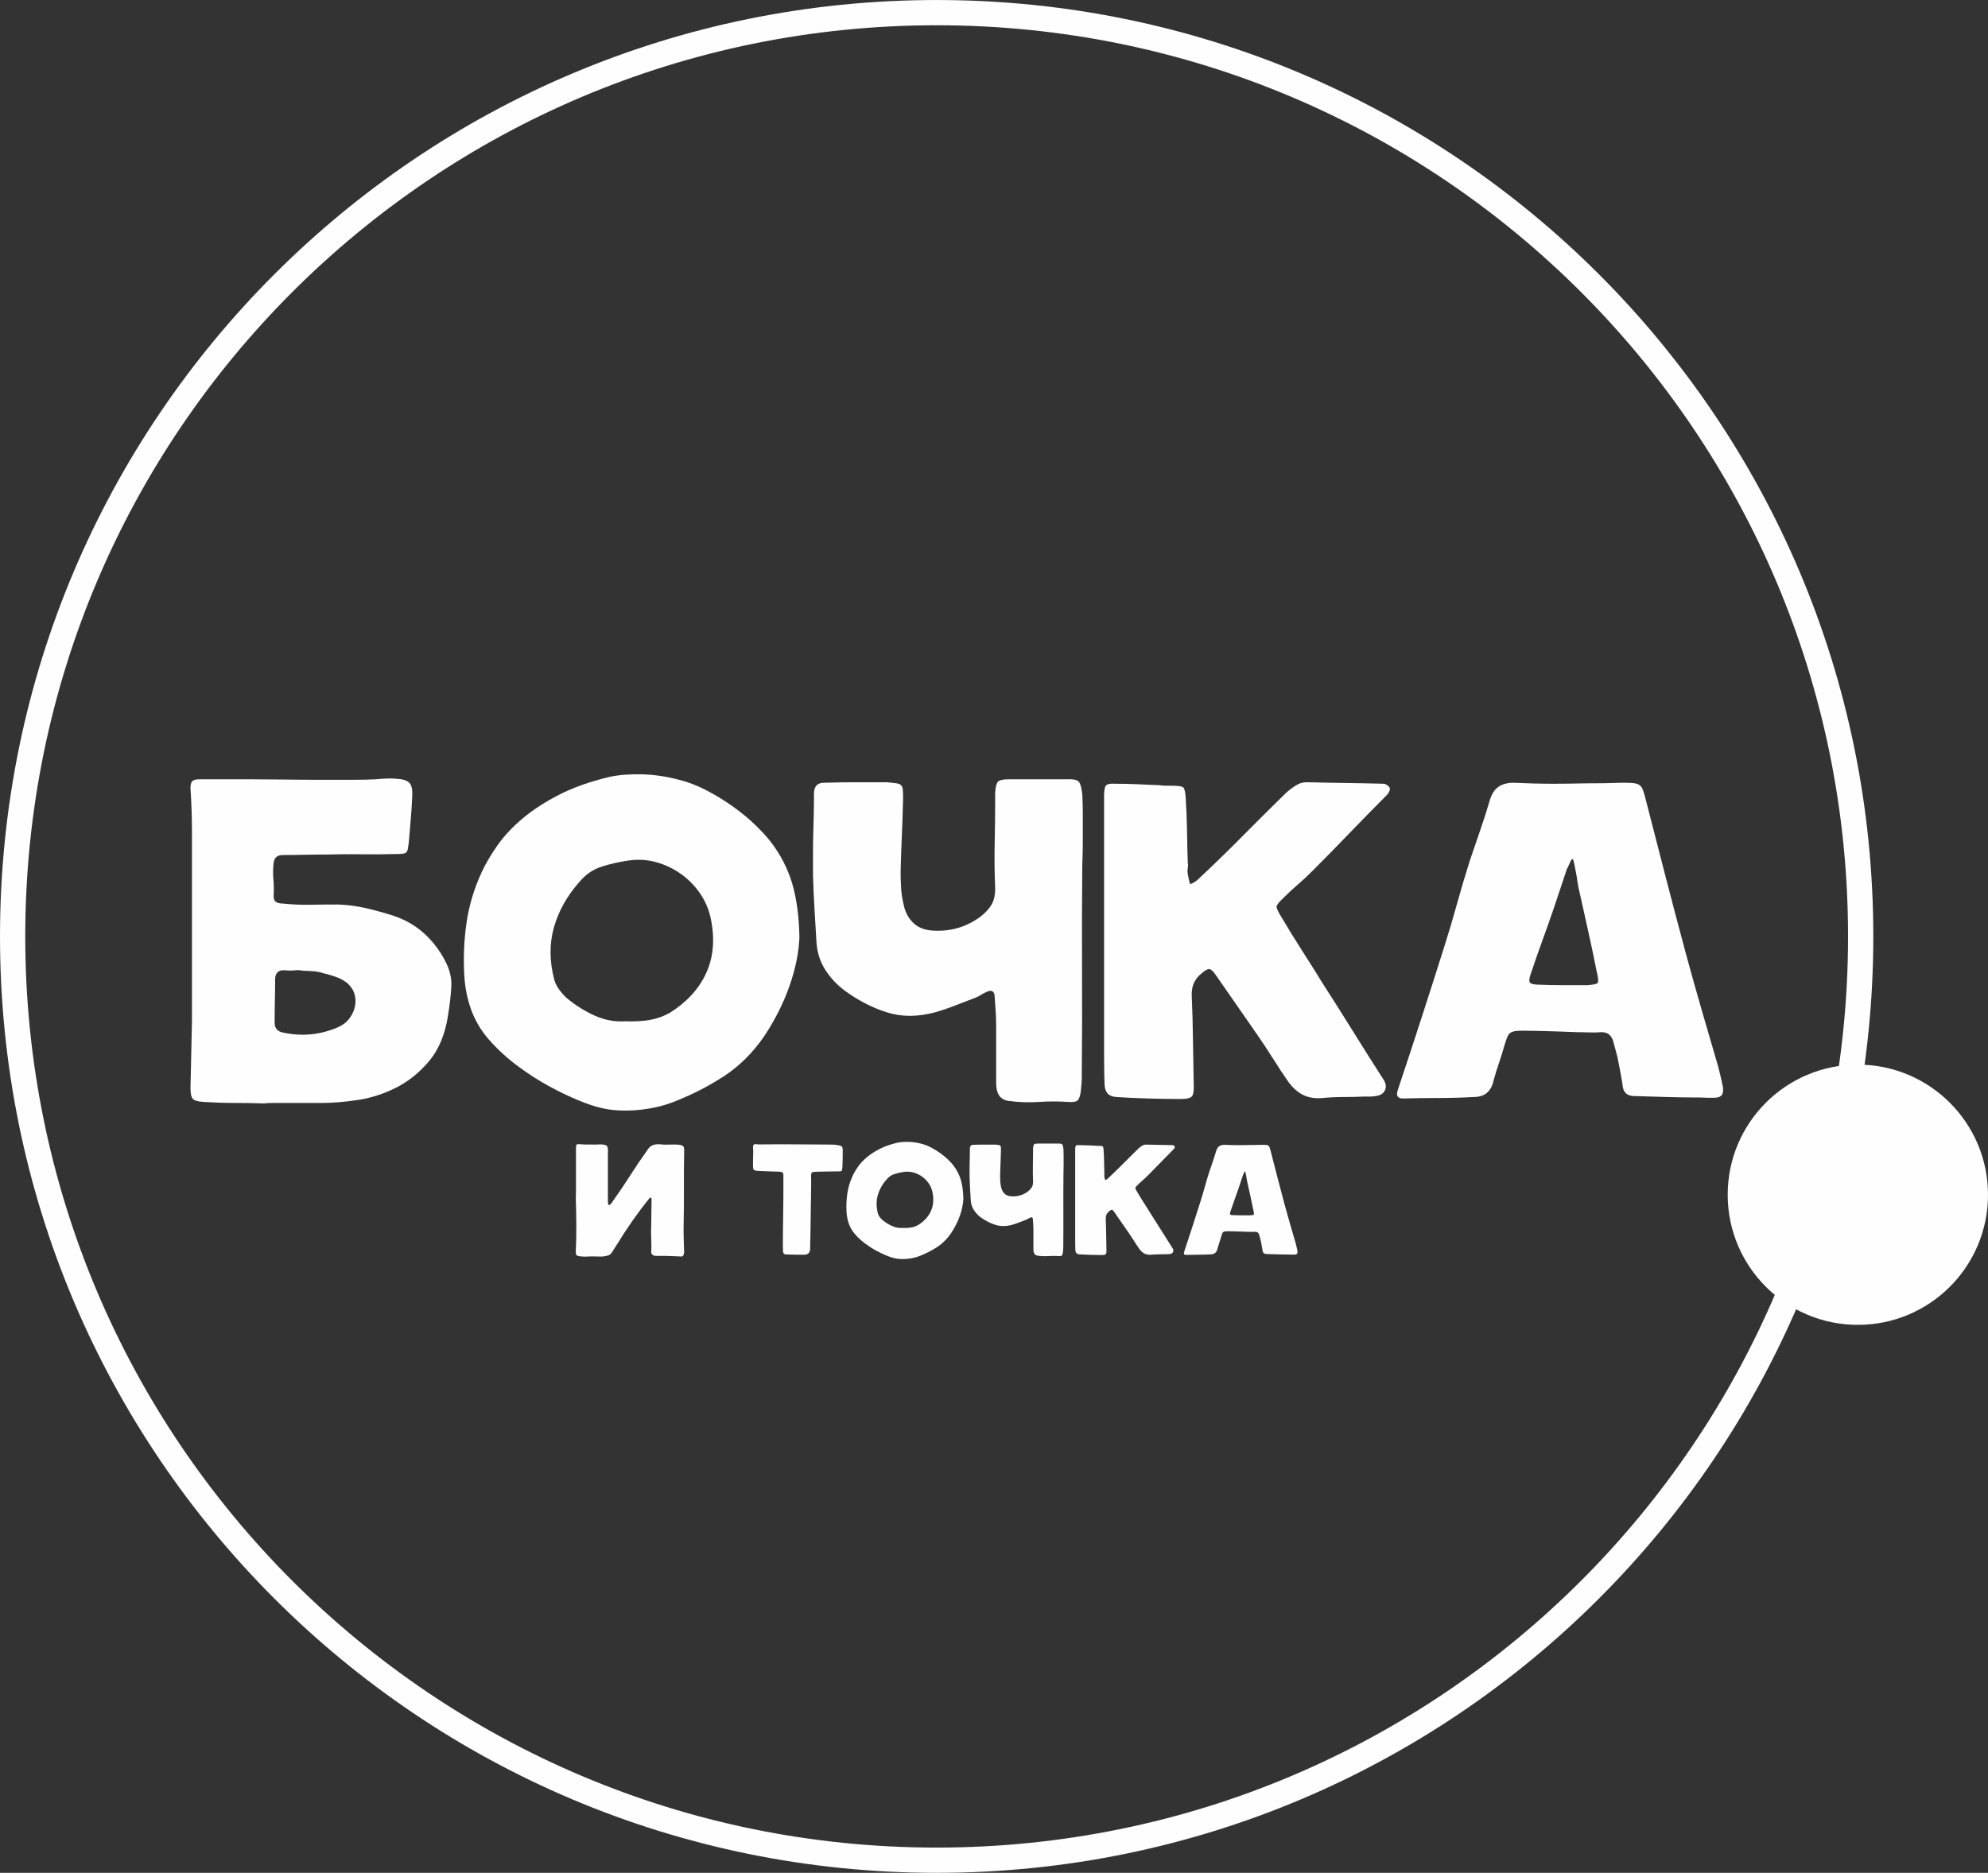
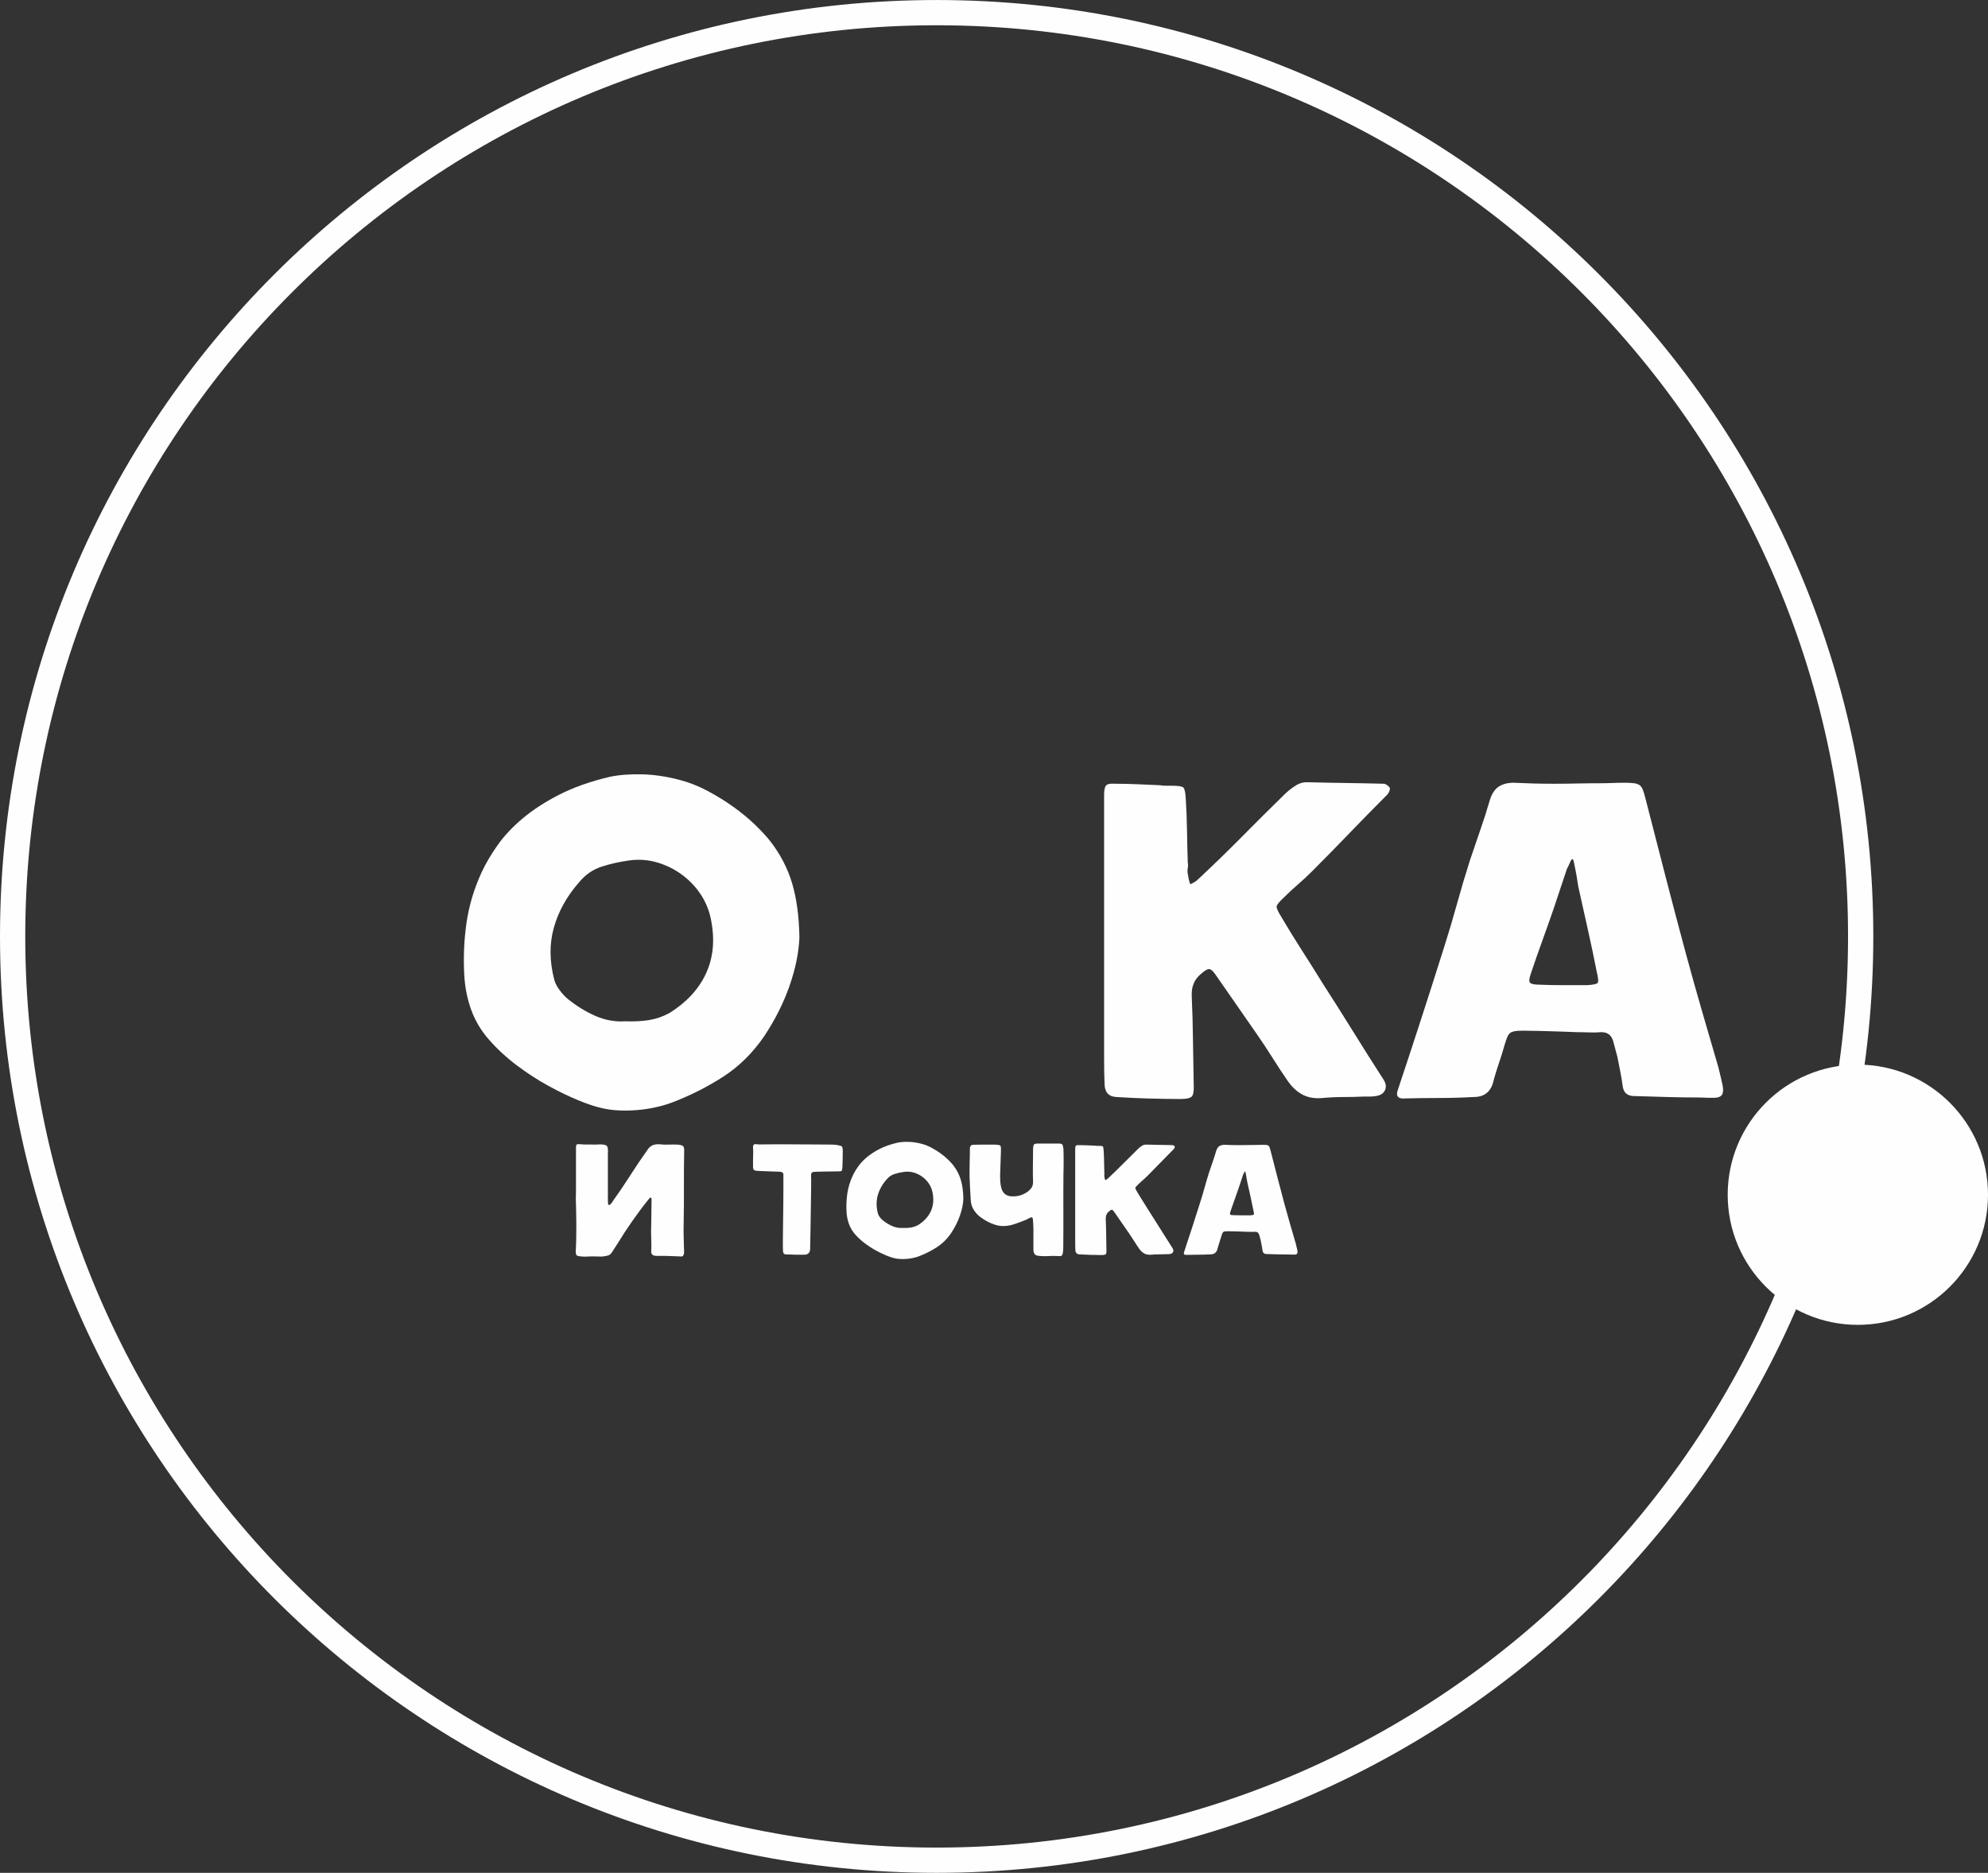
<svg xmlns="http://www.w3.org/2000/svg" xml:space="preserve" width="31.486mm" height="29.67mm" version="1.1" style="shape-rendering:geometricPrecision; text-rendering:geometricPrecision; image-rendering:optimizeQuality; fill-rule:evenodd; clip-rule:evenodd" viewBox="0 0 3618.54 3409.78">
  <rect x="0" y="0" width="3618.54" height="3409.78" fill="#333333" stroke="none" />
  <defs>
    <style type="text/css"> .fil1 {fill:#FEFEFE} .fil0 {fill:#FEFEFE;fill-rule:nonzero} </style>
  </defs>
  <g id="Слой_x0020_1">
    <path class="fil0" d="M1704.89 0c470.79,0 897.01,190.83 1205.53,499.36 308.53,308.53 499.36,734.75 499.36,1205.53 0,470.79 -190.83,897.01 -499.36,1205.53 -308.53,308.53 -734.75,499.36 -1205.53,499.36 -470.79,0 -897.01,-190.83 -1205.53,-499.36 -308.53,-308.53 -499.36,-734.75 -499.36,-1205.53 0,-470.79 190.83,-897.01 499.36,-1205.53 308.53,-308.53 734.75,-499.36 1205.53,-499.36zm1173.03 531.86c-300.19,-300.19 -714.94,-485.89 -1173.03,-485.89 -458.09,0 -872.84,185.69 -1173.03,485.89 -300.19,300.19 -485.89,714.94 -485.89,1173.03 0,458.09 185.69,872.84 485.89,1173.03 300.19,300.19 714.94,485.89 1173.03,485.89 458.09,0 872.84,-185.69 1173.03,-485.89 300.19,-300.19 485.89,-714.94 485.89,-1173.03 0,-458.09 -185.69,-872.84 -485.89,-1173.03z" />
-     <path class="fil0" d="M482.77 2008.97c-18.63,-0.6 -37.1,-0.91 -55.42,-0.91 -18.32,0 -37.1,-0.6 -56.31,-1.79 -10.22,-0.61 -16.82,-2.4 -19.82,-5.41 -3,-3 -4.51,-9.61 -4.51,-19.82 0.6,-20.42 1.05,-40.69 1.36,-60.82 0.3,-20.12 0.75,-40.69 1.34,-61.71l0 -121.64 0 -221.65c0,-26.43 -0.9,-53.16 -2.7,-80.19 0,-6.61 1.21,-10.96 3.61,-13.06 2.4,-2.1 6.61,-3.16 12.61,-3.16 7.21,0 18.78,0 34.7,0 15.92,0 34.09,0 54.51,0 20.42,0 41.9,0.15 64.43,0.45 22.53,0.3 44.44,0.46 65.77,0.46 21.32,0 40.99,0 59.01,0 18.02,0 32.13,-0.31 42.35,-0.91 6.61,-0.6 13.07,-1.05 19.38,-1.34 6.3,-0.31 12.76,-0.16 19.36,0.45 10.81,0.6 18.32,3 22.53,7.21 4.21,4.21 6.01,12.01 5.41,23.42 -0.61,15.02 -1.51,29.28 -2.71,42.8 -1.2,13.52 -2.4,27.79 -3.6,42.8 -0.6,4.82 -1.21,8.71 -1.8,11.72 -0.6,3 -1.65,5.1 -3.15,6.31 -1.51,1.2 -3.76,1.94 -6.76,2.25 -3.01,0.3 -7.22,0.45 -12.62,0.45 -21.02,0.6 -41.9,0.75 -62.62,0.45 -20.72,-0.3 -41.59,-0.15 -62.62,0.45 -13.22,0 -26.73,0.15 -40.55,0.45 -13.81,0.3 -27.03,0.46 -39.64,0.46 -9.62,0 -15.02,4.8 -16.23,14.41 -1.2,10.21 -1.34,20.12 -0.45,29.73 0.91,9.61 1.06,19.82 0.45,30.64 0,5.4 1.51,9.01 4.51,10.81 3.01,1.79 6.91,2.7 11.72,2.7 16.81,1.8 33.48,2.55 50,2.25 16.51,-0.3 33.49,-0.45 50.91,-0.45 17.41,0.6 34.53,2.85 51.35,6.76 16.82,3.9 33.64,8.55 50.46,13.96 21.02,7.21 39.19,17.72 54.51,31.54 15.32,13.81 28.09,30.33 38.29,49.56 8.41,15.62 12.32,30.94 11.71,45.95 -0.6,15.02 -2.7,33.64 -6.3,55.86 -5.41,33.64 -16.82,60.82 -34.25,81.55 -17.41,20.72 -37.38,36.79 -59.91,48.2 -22.53,11.41 -45.81,18.92 -69.83,22.53 -24.03,3.61 -45.96,5.4 -65.78,5.4 -1.8,0 -8.25,0 -19.36,0 -11.11,0 -22.84,0 -35.14,0 -12.31,0 -23.42,0 -33.34,0 -9.91,0 -14.86,0.31 -14.86,0.91zm69.37 -241.48c-4.8,-1.2 -9.91,-1.49 -15.31,-0.9 -5.41,0.6 -11.11,0.6 -17.12,0 -12.01,-1.21 -18.32,3.91 -18.92,15.32 0,13.81 -0.15,27.18 -0.46,40.1 -0.3,12.91 -0.45,26.27 -0.45,40.09 0,10.22 5.41,16.23 16.22,18.02 34.25,7.22 67.28,3.91 99.12,-9.91 8.4,-3.61 15.16,-8.71 20.27,-15.32 5.1,-6.61 8.55,-13.81 10.35,-21.62 1.8,-7.81 1.65,-15.47 -0.45,-22.98 -2.1,-7.5 -6.46,-14.26 -13.07,-20.27 -6.01,-4.8 -12.77,-8.55 -20.27,-11.26 -7.5,-2.7 -15.17,-4.95 -22.97,-6.76 -5.41,-1.79 -11.26,-3 -17.57,-3.6 -6.31,-0.61 -12.77,-0.91 -19.38,-0.91z" />
    <path class="fil0" d="M1455.08 1707.12c-1.2,27.64 -7.21,56.92 -18.02,87.86 -10.81,30.93 -26.12,61.42 -45.95,91.45 -21.03,30.64 -45.96,55.27 -74.79,73.88 -28.82,18.62 -59.76,34.24 -92.8,46.85 -9.61,3.61 -19.97,6.61 -31.09,9.01 -11.11,2.4 -22.38,4.06 -33.79,4.95 -11.41,0.91 -22.67,1.06 -33.79,0.45 -11.11,-0.6 -21.47,-2.1 -31.09,-4.51 -10.8,-2.4 -24.63,-7.06 -41.44,-13.96 -16.81,-6.91 -34.83,-15.62 -54.06,-26.12 -19.23,-10.52 -38.44,-22.98 -57.67,-37.4 -19.22,-14.41 -36.64,-30.64 -52.26,-48.66 -13.81,-16.22 -24.18,-34.09 -31.09,-53.61 -6.91,-19.51 -10.96,-40.09 -12.16,-61.71 -1.8,-32.43 -0.45,-64.28 4.06,-95.51 4.51,-31.22 13.66,-61.86 27.48,-91.89 7.21,-15.62 16.81,-31.99 28.83,-49.11 12.01,-17.12 27.33,-33.49 45.95,-49.11 18.62,-15.62 40.84,-30.04 66.68,-43.25 25.82,-13.22 56.46,-24.03 91.91,-32.44 17.41,-3.6 37.09,-5.1 59.01,-4.51 21.93,0.6 44.3,3.91 67.13,9.92 16.81,4.19 33.79,10.8 50.9,19.81 17.12,9.01 33.19,18.93 48.21,29.74 15.02,10.8 28.23,21.77 39.65,32.88 11.41,11.11 20.42,20.88 27.03,29.28 18.62,24.03 31.98,49.85 40.09,77.49 8.11,27.63 12.47,60.37 13.07,98.2zm-317.16 152.27c16.22,0.61 30.79,-0.15 43.71,-2.25 12.91,-2.1 25.38,-6.46 37.38,-13.07 30.64,-19.22 52.57,-42.95 65.77,-71.17 13.22,-28.24 16.53,-60.07 9.92,-95.51 -3,-17.42 -9.16,-33.34 -18.47,-47.75 -9.31,-14.41 -20.88,-26.73 -34.7,-36.94 -13.81,-10.22 -28.98,-17.72 -45.5,-22.53 -16.51,-4.82 -33.49,-6.01 -50.91,-3.61 -17.41,2.4 -34.09,6.16 -50,11.26 -15.92,5.1 -29.58,14.56 -40.99,28.39 -22.23,25.23 -37.55,52.7 -45.96,82.44 -8.4,29.73 -8.1,61.73 0.91,95.96 1.8,6.01 4.95,12.01 9.46,18.02 4.51,6.01 9.16,11.11 13.96,15.32 16.22,13.22 33.19,23.72 50.91,31.54 17.72,7.8 35.89,11.11 54.51,9.91z" />
-     <path class="fil0" d="M1969.97 1573.77c-0.61,64.28 -0.76,128.24 -0.46,191.92 0.3,63.67 0.15,127.64 -0.45,191.91 0,6.61 -0.15,11.56 -0.45,14.87 -0.3,3.3 -0.75,8.25 -1.36,14.86 -1.2,8.41 -3.15,13.81 -5.85,16.22 -2.7,2.4 -8.26,3.31 -16.68,2.71 -18.02,-1.21 -36.04,-1.21 -54.06,0 -18.02,1.2 -36.04,0.6 -54.06,-1.8 -15.62,-1.8 -23.42,-12.62 -23.42,-32.44l0 -105.42c0,-8.4 -0.3,-16.96 -0.91,-25.67 -0.6,-8.71 -1.2,-17.57 -1.79,-26.58 -0.61,-10.21 -5.71,-12.92 -15.32,-8.1 -3.01,1.2 -6.16,2.85 -9.46,4.95 -3.31,2.1 -6.46,3.75 -9.47,4.95 -12.61,4.8 -25.08,9.61 -37.38,14.41 -12.32,4.82 -24.78,9.01 -37.4,12.62 -31.24,8.41 -60.22,8.41 -86.95,0 -26.73,-8.41 -52.41,-21.63 -77.03,-39.65 -14.41,-10.8 -26.28,-23.57 -35.59,-38.29 -9.31,-14.71 -14.56,-31.39 -15.77,-50 -1.2,-20.42 -2.4,-40.69 -3.6,-60.82 -1.21,-20.12 -2.1,-40.69 -2.71,-61.71 0,-13.83 0,-26.73 0,-38.75 0,-12.01 0.15,-23.72 0.46,-35.13 0.3,-11.41 0.6,-23.13 0.9,-35.14 0.3,-12.01 0.45,-24.93 0.45,-38.74 0,-13.22 6.01,-19.82 18.02,-19.82 3.01,0 9.46,-0.15 19.38,-0.45 9.91,-0.3 20.87,-0.45 32.88,-0.45 12.02,0 23.73,0 35.14,0 11.41,0 20.42,0 27.03,0 7.21,0.6 12.92,1.2 17.12,1.79 4.21,0.61 7.21,1.8 9.01,3.61 1.8,1.8 2.85,4.65 3.15,8.56 0.3,3.91 0.45,9.16 0.45,15.77 -0.6,25.23 -1.34,47.6 -2.25,67.13 -0.9,19.51 -1.64,41.59 -2.25,66.22 0,10.22 0.31,20.12 0.91,29.73 0.6,9.62 2.1,19.53 4.51,29.74 3,14.41 9.31,25.97 18.92,34.68 9.61,8.71 23.13,13.07 40.55,13.07 30.04,0.6 57.07,-8.11 81.09,-26.13 8.41,-6.61 14.87,-13.66 19.38,-21.17 4.51,-7.52 6.76,-17.27 6.76,-29.28 -1.21,-28.83 -1.51,-56.76 -0.9,-83.8 0.6,-27.03 0.9,-54.96 0.9,-83.79l0 -7.21c0.6,-10.22 2.25,-16.82 4.95,-19.82 2.7,-3 9.16,-4.51 19.38,-4.51 2.4,0 8.1,0 17.11,0 9.01,0 19.08,0 30.19,0 11.11,0 21.93,0 32.43,0 10.52,0 19.08,0 25.69,0 12.01,-0.6 19.51,0.91 22.53,4.51 3,3.61 5.1,11.41 6.31,23.43 0.6,10.21 0.9,22.67 0.9,37.38 0,14.72 0,28.69 0,41.9 0,13.22 -0.15,24.48 -0.45,33.79 -0.3,9.31 -0.45,13.96 -0.45,13.96z" />
-     <path class="fil0" d="M2009.65 1447.63c0,-9.01 1.2,-14.87 3.6,-17.57 2.4,-2.7 7.81,-3.76 16.23,-3.15 14.41,0 27.93,0.3 40.55,0.9 12.61,0.6 26.42,1.21 41.44,1.8 3,0.6 6.31,0.9 9.92,0.9 3.6,0 7.21,0 10.8,0 12.02,0 19.23,1.06 21.63,3.16 2.4,2.1 3.91,9.16 4.51,21.17 1.21,19.23 1.95,38.44 2.25,57.67 0.3,19.22 0.75,38.44 1.36,57.67 0.6,3.6 0.6,7.06 0,10.35 -0.61,3.31 -0.61,6.76 0,10.37 0.6,3 1.2,6.15 1.79,9.46 0.61,3.3 1.51,6.46 2.71,9.46 3,-1.2 5.7,-2.55 8.1,-4.06 2.4,-1.49 4.51,-3.15 6.31,-4.95 27.03,-25.23 53.76,-51.21 80.19,-77.94 26.42,-26.72 52.85,-53 79.29,-78.84 6.61,-6 13.22,-10.95 19.82,-14.86 6.61,-3.91 14.11,-5.56 22.53,-4.95 22.82,0.6 45.5,1.05 68.02,1.34 22.53,0.3 45.2,0.75 68.02,1.36 1.8,0 3.91,0.9 6.31,2.7 2.4,1.8 3.91,3.3 4.51,4.51 0.6,1.8 0.3,4.06 -0.9,6.76 -1.21,2.7 -2.4,4.65 -3.61,5.86 -22.82,22.82 -45.65,46.1 -68.47,69.83 -22.82,23.72 -45.66,47 -68.48,69.83 -8.41,8.4 -16.96,16.37 -25.67,23.87 -8.71,7.52 -17.27,15.47 -25.69,23.88 -8.4,7.8 -12.76,13.22 -13.06,16.22 -0.31,3.01 2.55,9.31 8.55,18.93 12.02,20.42 24.48,40.69 37.4,60.82 12.92,20.12 25.67,40.4 38.29,60.82 17.42,27.03 35.74,56.01 54.97,86.94 19.22,30.94 37.53,59.92 54.96,86.95 4.8,7.21 5.86,13.81 3.15,19.82 -2.7,6.01 -8.25,9.61 -16.66,10.81 -3,0.6 -6.31,0.9 -9.91,0.9 -3.61,0 -7.22,0 -10.81,0 -12.62,0.6 -25.39,0.91 -38.29,0.91 -12.92,0 -25.69,0.6 -38.29,1.79 -13.83,1.21 -25.69,-0.75 -35.59,-5.85 -9.92,-5.1 -18.78,-13.07 -26.58,-23.88 -8.41,-12.01 -17.72,-26.12 -27.93,-42.35 -10.22,-16.22 -19.53,-30.33 -27.94,-42.35 -12.61,-18.02 -25.23,-36.19 -37.84,-54.51 -12.61,-18.32 -25.23,-36.49 -37.84,-54.51 -4.8,-7.21 -8.86,-10.96 -12.16,-11.26 -3.3,-0.3 -8.26,2.55 -14.87,8.56 -12.01,9.61 -17.71,22.82 -17.11,39.64 1.2,27.03 1.95,53.76 2.25,80.19 0.3,26.43 0.75,53.16 1.34,80.19 0.61,12.01 -0.45,19.68 -3.15,22.97 -2.7,3.3 -9.76,4.95 -21.17,4.95 -18.02,0 -37.4,-0.3 -58.12,-0.9 -20.73,-0.6 -40.1,-1.51 -58.12,-2.7 -13.81,-0.61 -21.03,-8.11 -21.63,-22.53 -0.6,-10.81 -0.9,-29.74 -0.9,-56.77 0,-27.03 0,-58.12 0,-93.25 0,-35.14 0,-72.38 0,-111.73 0,-39.34 0,-76.74 0,-112.18 0,-35.44 0,-66.98 0,-94.61 0,-27.63 0,-47.15 0,-58.57z" />
+     <path class="fil0" d="M2009.65 1447.63c0,-9.01 1.2,-14.87 3.6,-17.57 2.4,-2.7 7.81,-3.76 16.23,-3.15 14.41,0 27.93,0.3 40.55,0.9 12.61,0.6 26.42,1.21 41.44,1.8 3,0.6 6.31,0.9 9.92,0.9 3.6,0 7.21,0 10.8,0 12.02,0 19.23,1.06 21.63,3.16 2.4,2.1 3.91,9.16 4.51,21.17 1.21,19.23 1.95,38.44 2.25,57.67 0.3,19.22 0.75,38.44 1.36,57.67 0.6,3.6 0.6,7.06 0,10.35 -0.61,3.31 -0.61,6.76 0,10.37 0.6,3 1.2,6.15 1.79,9.46 0.61,3.3 1.51,6.46 2.71,9.46 3,-1.2 5.7,-2.55 8.1,-4.06 2.4,-1.49 4.51,-3.15 6.31,-4.95 27.03,-25.23 53.76,-51.21 80.19,-77.94 26.42,-26.72 52.85,-53 79.29,-78.84 6.61,-6 13.22,-10.95 19.82,-14.86 6.61,-3.91 14.11,-5.56 22.53,-4.95 22.82,0.6 45.5,1.05 68.02,1.34 22.53,0.3 45.2,0.75 68.02,1.36 1.8,0 3.91,0.9 6.31,2.7 2.4,1.8 3.91,3.3 4.51,4.51 0.6,1.8 0.3,4.06 -0.9,6.76 -1.21,2.7 -2.4,4.65 -3.61,5.86 -22.82,22.82 -45.65,46.1 -68.47,69.83 -22.82,23.72 -45.66,47 -68.48,69.83 -8.41,8.4 -16.96,16.37 -25.67,23.87 -8.71,7.52 -17.27,15.47 -25.69,23.88 -8.4,7.8 -12.76,13.22 -13.06,16.22 -0.31,3.01 2.55,9.31 8.55,18.93 12.02,20.42 24.48,40.69 37.4,60.82 12.92,20.12 25.67,40.4 38.29,60.82 17.42,27.03 35.74,56.01 54.97,86.94 19.22,30.94 37.53,59.92 54.96,86.95 4.8,7.21 5.86,13.81 3.15,19.82 -2.7,6.01 -8.25,9.61 -16.66,10.81 -3,0.6 -6.31,0.9 -9.91,0.9 -3.61,0 -7.22,0 -10.81,0 -12.62,0.6 -25.39,0.91 -38.29,0.91 -12.92,0 -25.69,0.6 -38.29,1.79 -13.83,1.21 -25.69,-0.75 -35.59,-5.85 -9.92,-5.1 -18.78,-13.07 -26.58,-23.88 -8.41,-12.01 -17.72,-26.12 -27.93,-42.35 -10.22,-16.22 -19.53,-30.33 -27.94,-42.35 -12.61,-18.02 -25.23,-36.19 -37.84,-54.51 -12.61,-18.32 -25.23,-36.49 -37.84,-54.51 -4.8,-7.21 -8.86,-10.96 -12.16,-11.26 -3.3,-0.3 -8.26,2.55 -14.87,8.56 -12.01,9.61 -17.71,22.82 -17.11,39.64 1.2,27.03 1.95,53.76 2.25,80.19 0.3,26.43 0.75,53.16 1.34,80.19 0.61,12.01 -0.45,19.68 -3.15,22.97 -2.7,3.3 -9.76,4.95 -21.17,4.95 -18.02,0 -37.4,-0.3 -58.12,-0.9 -20.73,-0.6 -40.1,-1.51 -58.12,-2.7 -13.81,-0.61 -21.03,-8.11 -21.63,-22.53 -0.6,-10.81 -0.9,-29.74 -0.9,-56.77 0,-27.03 0,-58.12 0,-93.25 0,-35.14 0,-72.38 0,-111.73 0,-39.34 0,-76.74 0,-112.18 0,-35.44 0,-66.98 0,-94.61 0,-27.63 0,-47.15 0,-58.57" />
    <path class="fil0" d="M2771.91 1876.52c-6.61,0 -11.56,0.3 -14.87,0.9 -3.3,0.61 -6,1.65 -8.1,3.16 -2.1,1.49 -3.91,4.05 -5.41,7.65 -1.49,3.61 -3.15,8.41 -4.95,14.41 -3,10.81 -6.31,21.48 -9.91,31.99 -3.61,10.5 -6.91,21.17 -9.92,31.98 -4.21,20.42 -16.22,30.64 -36.04,30.64 -21.62,1.2 -43.1,1.79 -64.43,1.79 -21.32,0 -42.8,0.31 -64.42,0.91 -9.61,0 -12.92,-4.8 -9.92,-14.42 14.42,-43.25 28.69,-86.64 42.8,-130.2 14.12,-43.54 28.09,-87.24 41.9,-131.09 8.41,-26.43 16.22,-52.7 23.43,-78.84 7.21,-26.13 15.01,-52.41 23.42,-78.84 6.01,-18.02 12.16,-36.04 18.47,-54.06 6.31,-18.02 12.17,-36.34 17.57,-54.97 3.61,-12.01 9.01,-20.42 16.22,-25.23 7.21,-4.8 16.22,-7.21 27.03,-7.21 12.62,0.6 25.08,1.05 37.4,1.36 12.31,0.3 24.48,0.45 36.49,0.45 13.81,0 27.63,-0.15 41.45,-0.45 13.81,-0.31 27.63,-0.46 41.44,-0.46 7.8,0 15.47,-0.15 22.97,-0.45 7.52,-0.3 15.17,-0.45 22.97,-0.45 7.22,0 12.92,0.3 17.12,0.9 4.21,0.61 7.5,1.8 9.91,3.61 2.41,1.8 4.36,4.65 5.86,8.56 1.51,3.91 3.16,9.46 4.95,16.66 12.02,46.85 24.03,93.56 36.04,140.12 12.02,46.54 24.33,93.25 36.95,140.1 9.61,35.44 19.36,70.28 29.28,104.51 9.91,34.25 19.97,68.78 30.18,103.63 3.61,14.41 6.16,25.38 7.67,32.88 1.49,7.52 1.2,13.07 -0.91,16.68 -2.1,3.6 -6.31,5.55 -12.61,5.85 -6.31,0.3 -15.47,0.15 -27.49,-0.45 -20.42,0 -40.69,-0.3 -60.82,-0.9 -20.12,-0.61 -40.4,-1.21 -60.82,-1.8 -10.81,-0.6 -17.11,-6.01 -18.92,-16.22 -1.21,-9.01 -2.7,-18.18 -4.51,-27.49 -1.8,-9.31 -3.61,-18.47 -5.41,-27.48 -1.2,-4.8 -2.4,-9.31 -3.6,-13.52 -1.21,-4.21 -2.4,-8.71 -3.61,-13.52 -3,-12.01 -10.21,-18.02 -21.62,-18.02 -7.81,0.6 -15.47,0.75 -22.98,0.45 -7.5,-0.3 -14.86,-0.45 -22.07,-0.45 0,0 -3.61,-0.15 -10.81,-0.45 -7.21,-0.3 -15.92,-0.6 -26.13,-0.91 -10.21,-0.3 -21.02,-0.6 -32.43,-0.9 -11.41,-0.3 -21.03,-0.45 -28.83,-0.45zm91 -311.76c-1.2,-1.8 -3,0.15 -5.4,5.86 -2.4,5.7 -4.21,9.46 -5.4,11.26l-24.33 72.98c-6.61,19.23 -13.52,38.74 -20.73,58.57 -7.21,19.82 -14.11,39.65 -20.72,59.47 -3,8.4 -3.45,13.81 -1.34,16.22 2.1,2.4 7.65,3.61 16.66,3.61 14.42,0.6 28.83,0.9 43.25,0.9 14.42,0 28.83,0 43.26,0 11.41,-0.6 18.02,-1.95 19.81,-4.06 1.8,-2.1 1.21,-9.16 -1.79,-21.17 -4.82,-24.63 -9.92,-48.96 -15.32,-72.99 -5.41,-24.02 -10.81,-48.35 -16.22,-72.98 -1.21,-4.21 -2.25,-9.61 -3.16,-16.22 -0.9,-6.61 -1.95,-12.92 -3.15,-18.93 -1.21,-6.01 -2.25,-11.26 -3.16,-15.77 -0.9,-4.51 -1.64,-6.76 -2.25,-6.76z" />
    <path class="fil1" d="M3381.64 1949.8c124.49,0 225.41,100.93 225.41,225.41 0,124.49 -100.93,225.41 -225.41,225.41 -124.49,0 -225.41,-100.93 -225.41,-225.41 0,-124.49 100.93,-225.41 225.41,-225.41z" />
    <path class="fil0" d="M3381.64 1938.3c65.36,0 124.58,26.51 167.47,69.39 42.92,42.94 69.44,102.16 69.44,167.51 0,65.4 -26.52,124.65 -69.39,167.51 -42.86,42.86 -102.11,69.39 -167.51,69.39 -65.38,0 -124.6,-26.54 -167.47,-69.39 -42.9,-42.91 -69.44,-102.13 -69.44,-167.51 0,-65.4 26.54,-124.66 69.39,-167.51 42.87,-42.87 102.11,-69.39 167.51,-69.39zm151.29 85.62c-38.7,-38.71 -92.19,-62.63 -151.29,-62.63 -59.07,0 -112.56,23.95 -151.26,62.66 -38.7,38.7 -62.66,92.19 -62.66,151.26 0,59.08 23.95,112.58 62.63,151.29 38.71,38.68 92.2,62.63 151.29,62.63 59.07,0 112.57,-23.96 151.26,-62.66 38.71,-38.71 62.66,-92.19 62.66,-151.26 0,-59.09 -23.93,-112.59 -62.63,-151.29z" />
    <path class="fil0" d="M1048.36 2090.53c0,-3.77 0.47,-6.02 1.41,-6.75 0.94,-0.74 3.4,-0.9 7.39,-0.47 4.18,0.41 8.42,0.57 12.72,0.47 4.29,-0.11 8.53,-0.06 12.72,0.15 2.51,0 5.08,-0.1 7.69,-0.31 2.62,-0.21 5.3,-0.1 8.01,0.31 3.15,0.43 5.3,1.31 6.45,2.68 1.15,1.36 1.72,3.71 1.72,7.07 0.21,1.05 0.26,2.03 0.16,2.98 -0.1,0.94 -0.16,1.94 -0.16,2.99l0 82.93c0,1.47 0,2.88 0,4.24 0,1.37 0.1,2.78 0.31,4.24 0,1.47 0.53,2.41 1.57,2.83 1.25,0 2.2,-0.52 2.83,-1.57 0.84,-0.62 1.57,-1.36 2.2,-2.2 0.63,-0.84 1.16,-1.68 1.57,-2.52 10.69,-14.86 21.2,-30.41 31.57,-46.65 10.37,-16.23 20.79,-31.67 31.26,-46.33 2.52,-4.19 5.45,-7.18 8.79,-8.95 3.36,-1.78 7.86,-2.57 13.52,-2.36 5.44,0.62 11.04,0.83 16.8,0.62 5.76,-0.21 11.37,-0.21 16.8,0 5.03,0.43 8.27,1.37 9.75,2.83 1.46,1.47 2.09,4.71 1.88,9.75 -0.43,21.35 -0.57,43.29 -0.47,65.81 0.1,22.51 -0.06,44.45 -0.47,65.82 -0.21,8.16 -0.21,15.86 0,23.09 0.21,7.22 0.41,14.92 0.62,23.09 0,1.46 0.06,2.72 0.16,3.77 0.1,1.05 0.06,2.3 -0.16,3.77 -0.21,1.88 -0.83,3.4 -1.88,4.55 -1.05,1.15 -2.61,1.52 -4.71,1.1 -6.7,-0.22 -13.5,-0.47 -20.41,-0.79 -6.92,-0.31 -13.83,-0.37 -20.73,-0.15 -1.47,0 -2.93,-0.06 -4.4,-0.16 -1.47,-0.1 -2.83,-0.47 -4.08,-1.1 -0.84,-0.41 -1.63,-1.15 -2.36,-2.2 -0.74,-1.05 -1.1,-2.09 -1.1,-3.14 0.41,-7.76 0.41,-16.12 0,-25.13 -0.41,-9.01 -0.41,-17.39 0,-25.13 0.21,-7.75 0.31,-15.45 0.31,-23.09 0,-7.64 0.1,-15.34 0.32,-23.09 0,-0.41 -0.1,-1.05 -0.32,-1.88 -0.21,-0.84 -0.72,-1.25 -1.56,-1.25 -0.63,0 -1.1,0.21 -1.41,0.62 -0.32,0.43 -0.69,0.84 -1.1,1.26 -10.06,12.35 -20.1,25.71 -30.16,40.05 -10.06,14.34 -19.27,28.43 -27.65,42.25 -1.67,2.52 -3.3,5.03 -4.86,7.54 -1.57,2.52 -3.19,5.03 -4.87,7.54 -1.88,3.15 -4.18,5.14 -6.91,5.98 -2.72,0.84 -5.76,1.46 -9.11,1.88 -2.52,0.21 -4.98,0.25 -7.38,0.15 -2.41,-0.1 -4.87,-0.15 -7.39,-0.15 -4.18,-0.22 -8.42,-0.16 -12.72,0.15 -4.29,0.32 -8.53,0.26 -12.72,-0.15 -4.82,-0.43 -7.69,-1.26 -8.63,-2.52 -0.94,-1.25 -1.31,-4.4 -1.1,-9.42 0.41,-7.75 0.68,-15.45 0.78,-23.09 0.1,-7.64 0.16,-15.34 0.16,-23.09 0,-7.96 -0.1,-15.86 -0.31,-23.72 -0.22,-7.85 -0.43,-15.76 -0.63,-23.72 0,0 0.06,-1.56 0.16,-4.71 0.1,-3.14 0.15,-7.22 0.15,-12.25 0,-5.02 0,-10.78 0,-17.27 0,-6.49 0,-13.14 0,-19.95 0,-6.8 0,-13.45 0,-19.94 0,-6.49 0,-12.25 0,-17.28zm467.71 -6.6c1.47,0.21 2.88,0.32 4.24,0.32 1.37,0 2.78,0.21 4.24,0.62 4.19,0.63 6.82,1.47 7.86,2.52 1.05,1.05 1.56,3.77 1.56,8.17 0,5.44 -0.05,10.37 -0.15,14.76 -0.1,4.4 -0.26,9.32 -0.47,14.77 -0.22,3.56 -0.74,5.76 -1.57,6.6 -0.84,0.84 -2.93,1.15 -6.29,0.94 -2.51,0 -5.7,0.06 -9.57,0.16 -3.87,0.1 -7.7,0.15 -11.47,0.15 -3.77,0 -7.17,0.06 -10.21,0.16 -3.05,0.1 -4.87,0.16 -5.5,0.16 -3.14,0 -5.6,0.1 -7.38,0.31 -1.78,0.21 -3.03,0.74 -3.77,1.57 -0.74,0.84 -1.15,2.09 -1.25,3.77 -0.11,1.67 -0.06,4.08 0.15,7.22 0,0.43 0,3.83 0,10.22 0,6.39 -0.1,14.29 -0.31,23.71 -0.21,9.42 -0.37,19.64 -0.47,30.64 -0.1,10.99 -0.26,21.2 -0.47,30.63 -0.21,9.42 -0.37,17.27 -0.47,23.56 -0.1,6.27 -0.16,9.53 -0.16,9.73 -0.62,6.29 -3.98,9.53 -10.04,9.73 -1.68,0 -3.93,0 -6.76,0 -2.83,0 -5.55,0 -8.17,0 -2.62,0 -4.98,-0.05 -7.07,-0.15 -2.09,-0.1 -3.34,-0.16 -3.77,-0.16 -3.34,0 -5.96,-0.06 -7.85,-0.16 -1.88,-0.1 -3.25,-0.57 -4.09,-1.41 -0.83,-0.84 -1.36,-2.14 -1.56,-3.92 -0.21,-1.78 -0.32,-4.34 -0.32,-7.7 0,-1.68 0,-5.13 0,-10.37 0,-5.24 0.06,-11.52 0.16,-18.85 0.1,-7.33 0.21,-15.39 0.31,-24.19 0.11,-8.79 0.22,-17.48 0.32,-26.08 0.1,-8.58 0.15,-16.7 0.15,-24.34 0,-7.64 0,-14.08 0,-19.32l0 -8.48c0.22,-3.56 -1.77,-5.55 -5.96,-5.96 -2.72,0 -6.29,-0.1 -10.68,-0.32 -4.4,-0.21 -8.75,-0.37 -13.04,-0.47 -4.29,-0.1 -8.16,-0.25 -11.62,-0.47 -3.46,-0.21 -5.49,-0.31 -6.13,-0.31 -3.14,-0.21 -5.24,-0.84 -6.29,-1.88 -1.05,-1.05 -1.56,-3.14 -1.56,-6.29 0,-4.82 0,-8.9 0,-12.25 0,-3.34 0.1,-7.44 0.31,-12.25l0 -3.77c0,-1.88 -0.1,-3.87 -0.31,-5.96 -0.22,-2.09 0.21,-3.77 1.25,-5.02 0.63,-1.06 2.05,-1.41 4.24,-1.1 2.2,0.31 4.24,0.47 6.13,0.47 2.72,0 7.6,-0.06 14.61,-0.16 7.02,-0.1 15.03,-0.15 24.03,-0.15 9.01,0 18.54,0.05 28.59,0.15 10.04,0.1 19.57,0.16 28.58,0.16 9,0 16.96,0.05 23.87,0.16 6.92,0.1 11.63,0.15 14.14,0.15zm237.45 98.64c-0.41,9.63 -2.51,19.85 -6.27,30.63 -3.77,10.79 -9.11,21.41 -16.02,31.89 -7.33,10.68 -16.02,19.26 -26.08,25.75 -10.06,6.49 -20.84,11.94 -32.35,16.33 -3.36,1.26 -6.96,2.31 -10.84,3.15 -3.88,0.84 -7.8,1.41 -11.78,1.72 -3.99,0.31 -7.91,0.37 -11.78,0.16 -3.88,-0.22 -7.49,-0.74 -10.84,-1.57 -3.78,-0.84 -8.6,-2.46 -14.46,-4.87 -5.86,-2.4 -12.15,-5.44 -18.85,-9.1 -6.7,-3.67 -13.4,-8.01 -20.1,-13.04 -6.7,-5.02 -12.78,-10.68 -18.23,-16.96 -4.82,-5.65 -8.42,-11.88 -10.84,-18.69 -2.4,-6.8 -3.82,-13.97 -4.24,-21.51 -0.62,-11.32 -0.15,-22.41 1.41,-33.31 1.57,-10.88 4.77,-21.57 9.58,-32.04 2.52,-5.45 5.86,-11.15 10.06,-17.12 4.18,-5.96 9.53,-11.68 16.02,-17.11 6.49,-5.45 14.24,-10.48 23.24,-15.08 9.01,-4.61 19.69,-8.38 32.05,-11.31 6.07,-1.26 12.93,-1.78 20.57,-1.57 7.64,0.21 15.45,1.36 23.4,3.46 5.87,1.46 11.78,3.77 17.76,6.91 5.96,3.14 11.56,6.6 16.8,10.37 5.24,3.77 9.84,7.6 13.83,11.47 3.98,3.87 7.11,7.27 9.42,10.21 6.49,8.38 11.15,17.38 13.97,27.02 2.83,9.63 4.34,21.04 4.55,34.24zm-110.57 53.1c5.65,0.21 10.73,-0.06 15.24,-0.79 4.49,-0.74 8.84,-2.25 13.03,-4.55 10.68,-6.7 18.32,-14.97 22.93,-24.81 4.61,-9.85 5.76,-20.95 3.46,-33.31 -1.05,-6.07 -3.19,-11.62 -6.44,-16.65 -3.25,-5.02 -7.29,-9.32 -12.1,-12.87 -4.82,-3.56 -10.1,-6.18 -15.86,-7.86 -5.76,-1.67 -11.68,-2.09 -17.74,-1.25 -6.08,0.84 -11.89,2.15 -17.43,3.93 -5.55,1.78 -10.32,5.08 -14.3,9.89 -7.75,8.79 -13.09,18.38 -16.02,28.74 -2.93,10.37 -2.83,21.51 0.31,33.45 0.63,2.09 1.72,4.18 3.3,6.29 1.57,2.09 3.19,3.87 4.87,5.33 5.65,4.61 11.57,8.27 17.74,11 6.18,2.72 12.52,3.87 19.01,3.46zm292.74 -99.58c-0.22,22.41 -0.26,44.71 -0.16,66.91 0.1,22.19 0.06,44.5 -0.16,66.91 0,2.3 -0.05,4.03 -0.15,5.18 -0.1,1.15 -0.26,2.88 -0.47,5.18 -0.43,2.93 -1.1,4.82 -2.05,5.65 -0.94,0.84 -2.88,1.15 -5.82,0.94 -6.27,-0.41 -12.56,-0.41 -18.85,0 -6.27,0.41 -12.56,0.21 -18.85,-0.63 -5.45,-0.62 -8.16,-4.39 -8.16,-11.31l0 -36.75c0,-2.93 -0.11,-5.92 -0.32,-8.95 -0.21,-3.03 -0.41,-6.13 -0.62,-9.26 -0.22,-3.56 -2,-4.51 -5.34,-2.83 -1.05,0.41 -2.15,0.99 -3.3,1.72 -1.15,0.74 -2.25,1.31 -3.3,1.74 -4.4,1.67 -8.75,3.34 -13.03,5.02 -4.3,1.68 -8.64,3.14 -13.04,4.4 -10.88,2.93 -21,2.93 -30.32,0 -9.31,-2.94 -18.26,-7.54 -26.86,-13.83 -5.02,-3.77 -9.16,-8.22 -12.4,-13.35 -3.25,-5.13 -5.08,-10.94 -5.5,-17.43 -0.41,-7.11 -0.84,-14.18 -1.25,-21.2 -0.41,-7.01 -0.74,-14.19 -0.94,-21.51 0,-4.82 0,-9.32 0,-13.52 0,-4.18 0.06,-8.26 0.16,-12.25 0.1,-3.98 0.21,-8.06 0.31,-12.25 0.1,-4.18 0.16,-8.69 0.16,-13.5 0,-4.61 2.09,-6.91 6.27,-6.91 1.05,0 3.3,-0.06 6.76,-0.16 3.46,-0.1 7.27,-0.16 11.47,-0.16 4.18,0 8.27,0 12.25,0 3.98,0 7.11,0 9.42,0 2.51,0.21 4.51,0.43 5.96,0.63 1.47,0.21 2.52,0.63 3.14,1.25 0.63,0.63 1,1.62 1.1,2.99 0.1,1.36 0.16,3.19 0.16,5.49 -0.21,8.8 -0.47,16.6 -0.79,23.41 -0.31,6.8 -0.57,14.5 -0.78,23.09 0,3.55 0.1,7.01 0.31,10.37 0.22,3.34 0.74,6.8 1.57,10.37 1.05,5.02 3.25,9.06 6.6,12.09 3.36,3.03 8.07,4.55 14.14,4.55 10.47,0.22 19.89,-2.83 28.27,-9.1 2.93,-2.31 5.18,-4.77 6.76,-7.39 1.57,-2.61 2.36,-6.01 2.36,-10.21 -0.43,-10.06 -0.53,-19.79 -0.31,-29.21 0.21,-9.42 0.31,-19.16 0.31,-29.21l0 -2.52c0.21,-3.56 0.78,-5.86 1.72,-6.91 0.94,-1.05 3.19,-1.57 6.76,-1.57 0.84,0 2.83,0 5.96,0 3.15,0 6.65,0 10.53,0 3.87,0 7.64,0 11.31,0 3.67,0 6.65,0 8.95,0 4.18,-0.21 6.8,0.32 7.85,1.57 1.05,1.25 1.78,3.98 2.21,8.17 0.21,3.55 0.31,7.9 0.31,13.03 0,5.13 0,10 0,14.61 0,4.61 -0.06,8.54 -0.16,11.78 -0.1,3.24 -0.15,4.87 -0.15,4.87zm21.32 -43.98c0,-3.14 0.43,-5.18 1.26,-6.13 0.84,-0.94 2.72,-1.31 5.65,-1.1 5.02,0 9.73,0.1 14.14,0.32 4.39,0.21 9.22,0.41 14.45,0.62 1.05,0.21 2.2,0.32 3.46,0.32 1.25,0 2.51,0 3.77,0 4.18,0 6.7,0.36 7.54,1.09 0.84,0.74 1.36,3.19 1.56,7.39 0.43,6.7 0.69,13.4 0.79,20.1 0.1,6.7 0.26,13.4 0.47,20.1 0.21,1.26 0.21,2.46 0,3.62 -0.21,1.15 -0.21,2.36 0,3.61 0.21,1.05 0.41,2.15 0.62,3.3 0.22,1.15 0.53,2.25 0.94,3.3 1.06,-0.41 2,-0.88 2.83,-1.41 0.84,-0.53 1.57,-1.1 2.21,-1.72 9.42,-8.8 18.74,-17.86 27.96,-27.18 9.21,-9.32 18.42,-18.48 27.64,-27.48 2.3,-2.1 4.61,-3.83 6.91,-5.18 2.31,-1.37 4.92,-1.94 7.86,-1.74 7.95,0.21 15.86,0.37 23.71,0.47 7.86,0.1 15.77,0.26 23.72,0.47 0.63,0 1.36,0.32 2.2,0.94 0.84,0.63 1.37,1.15 1.57,1.57 0.21,0.63 0.1,1.41 -0.31,2.36 -0.43,0.94 -0.84,1.62 -1.26,2.05 -7.95,7.95 -15.92,16.07 -23.87,24.34 -7.95,8.27 -15.92,16.39 -23.87,24.34 -2.93,2.93 -5.92,5.71 -8.95,8.33 -3.05,2.61 -6.02,5.39 -8.95,8.32 -2.94,2.72 -4.46,4.61 -4.56,5.65 -0.1,1.05 0.9,3.25 2.99,6.6 4.18,7.13 8.53,14.19 13.03,21.2 4.51,7.02 8.95,14.09 13.35,21.2 6.07,9.42 12.46,19.53 19.16,30.32 6.7,10.78 13.09,20.89 19.17,30.32 1.67,2.51 2.03,4.82 1.09,6.91 -0.94,2.09 -2.87,3.36 -5.8,3.77 -1.05,0.21 -2.21,0.31 -3.46,0.31 -1.25,0 -2.52,0 -3.77,0 -4.4,0.22 -8.85,0.32 -13.35,0.32 -4.49,0 -8.95,0.21 -13.34,0.62 -4.82,0.43 -8.95,-0.25 -12.41,-2.03 -3.46,-1.78 -6.55,-4.56 -9.26,-8.33 -2.94,-4.18 -6.18,-9.1 -9.75,-14.76 -3.56,-5.65 -6.8,-10.58 -9.73,-14.77 -4.4,-6.29 -8.79,-12.62 -13.19,-19.01 -4.4,-6.39 -8.8,-12.72 -13.19,-19 -1.68,-2.52 -3.09,-3.83 -4.24,-3.93 -1.15,-0.1 -2.88,0.88 -5.18,2.99 -4.19,3.34 -6.18,7.95 -5.98,13.81 0.43,9.42 0.69,18.74 0.79,27.96 0.1,9.22 0.26,18.54 0.47,27.96 0.21,4.18 -0.16,6.85 -1.1,8.01 -0.94,1.15 -3.4,1.72 -7.38,1.72 -6.29,0 -13.04,-0.1 -20.26,-0.31 -7.23,-0.22 -13.99,-0.53 -20.26,-0.94 -4.82,-0.22 -7.33,-2.83 -7.54,-7.86 -0.22,-3.77 -0.32,-10.37 -0.32,-19.79 0,-9.42 0,-20.26 0,-32.51 0,-12.25 0,-25.24 0,-38.95 0,-13.72 0,-26.75 0,-39.11 0,-12.35 0,-23.35 0,-32.98 0,-9.64 0,-16.45 0,-20.42zm277.67 149.53c-2.31,0 -4.03,0.1 -5.19,0.31 -1.15,0.21 -2.09,0.57 -2.83,1.1 -0.72,0.52 -1.36,1.41 -1.88,2.67 -0.52,1.26 -1.09,2.93 -1.72,5.03 -1.05,3.77 -2.2,7.48 -3.46,11.15 -1.25,3.67 -2.4,7.38 -3.45,11.15 -1.47,7.13 -5.65,10.69 -12.57,10.69 -7.54,0.41 -15.02,0.62 -22.46,0.62 -7.44,0 -14.92,0.1 -22.46,0.32 -3.36,0 -4.51,-1.68 -3.46,-5.03 5.02,-15.08 10,-30.2 14.92,-45.38 4.93,-15.19 9.79,-30.42 14.61,-45.72 2.94,-9.21 5.65,-18.38 8.17,-27.48 2.52,-9.11 5.24,-18.27 8.17,-27.49 2.09,-6.29 4.24,-12.56 6.44,-18.85 2.2,-6.29 4.24,-12.66 6.13,-19.16 1.25,-4.19 3.14,-7.13 5.65,-8.8 2.52,-1.68 5.65,-2.51 9.42,-2.51 4.4,0.21 8.75,0.36 13.04,0.47 4.29,0.1 8.53,0.15 12.72,0.15 4.82,0 9.63,-0.05 14.45,-0.15 4.82,-0.11 9.63,-0.16 14.45,-0.16 2.72,0 5.4,-0.06 8.01,-0.16 2.62,-0.1 5.29,-0.15 8.01,-0.15 2.52,0 4.51,0.1 5.98,0.31 1.46,0.21 2.61,0.63 3.45,1.25 0.84,0.63 1.52,1.62 2.05,2.99 0.53,1.36 1.1,3.3 1.72,5.82 4.19,16.33 8.38,32.62 12.57,48.84 4.18,16.23 8.48,32.51 12.87,48.84 3.36,12.37 6.76,24.51 10.22,36.44 3.45,11.94 6.96,23.98 10.52,36.13 1.26,5.02 2.15,8.85 2.68,11.46 0.52,2.62 0.41,4.56 -0.32,5.82 -0.72,1.25 -2.2,1.94 -4.39,2.05 -2.21,0.1 -5.39,0.05 -9.58,-0.16 -7.11,0 -14.19,-0.1 -21.2,-0.31 -7.01,-0.22 -14.08,-0.43 -21.2,-0.63 -3.77,-0.21 -5.96,-2.09 -6.6,-5.65 -0.41,-3.14 -0.94,-6.33 -1.57,-9.58 -0.62,-3.24 -1.25,-6.44 -1.88,-9.57 -0.41,-1.68 -0.84,-3.25 -1.25,-4.71 -0.41,-1.47 -0.84,-3.05 -1.25,-4.71 -1.05,-4.19 -3.56,-6.29 -7.54,-6.29 -2.72,0.21 -5.4,0.26 -8.01,0.16 -2.62,-0.11 -5.18,-0.16 -7.7,-0.16 0,0 -1.25,-0.06 -3.77,-0.16 -2.52,-0.1 -5.55,-0.21 -9.11,-0.31 -3.56,-0.1 -7.33,-0.21 -11.31,-0.31 -3.98,-0.11 -7.33,-0.16 -10.04,-0.16zm31.72 -108.7c-0.41,-0.62 -1.05,0.06 -1.88,2.05 -0.84,1.99 -1.46,3.3 -1.88,3.93l-8.48 25.44c-2.3,6.7 -4.71,13.5 -7.22,20.41 -2.52,6.92 -4.93,13.83 -7.23,20.74 -1.05,2.93 -1.21,4.82 -0.47,5.65 0.74,0.83 2.67,1.25 5.82,1.25 5.02,0.21 10.04,0.31 15.08,0.31 5.02,0 10.04,0 15.08,0 3.98,-0.21 6.27,-0.68 6.91,-1.41 0.63,-0.74 0.41,-3.19 -0.63,-7.38 -1.68,-8.58 -3.45,-17.07 -5.33,-25.44 -1.88,-8.38 -3.77,-16.86 -5.65,-25.44 -0.43,-1.47 -0.79,-3.36 -1.1,-5.65 -0.31,-2.31 -0.68,-4.51 -1.1,-6.6 -0.41,-2.1 -0.78,-3.93 -1.09,-5.5 -0.32,-1.56 -0.59,-2.36 -0.79,-2.36z" />
  </g>
</svg>